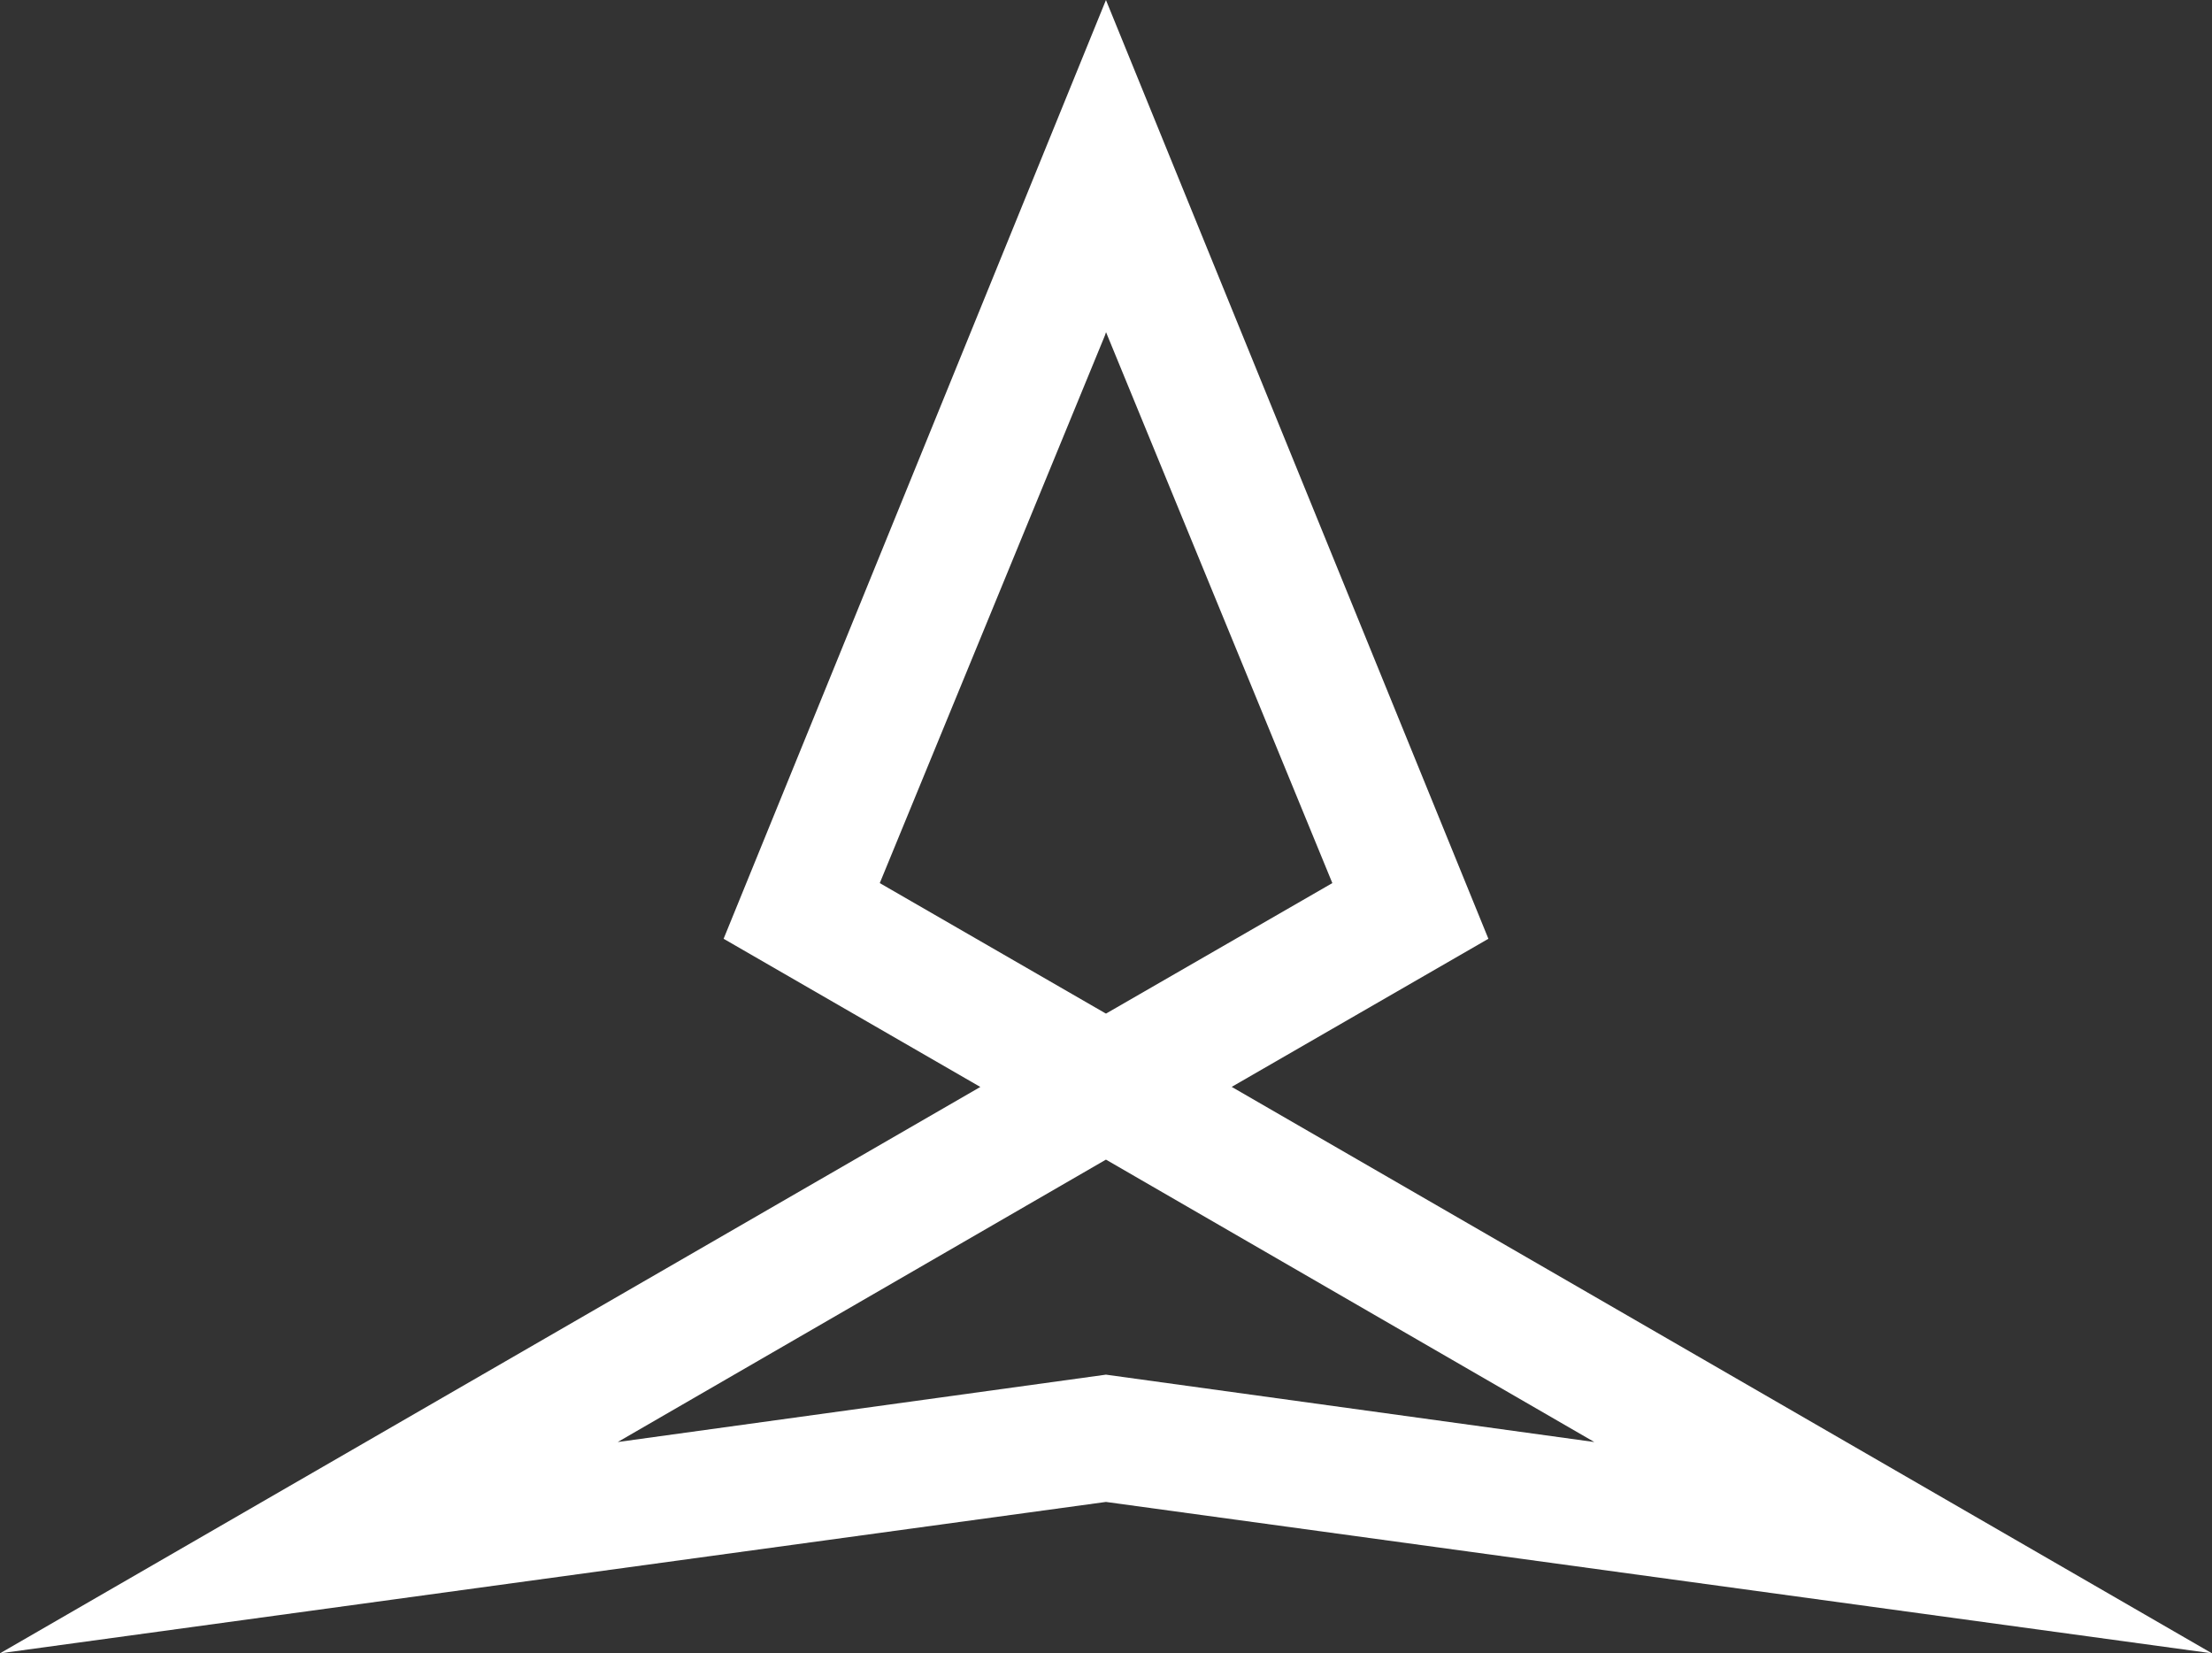
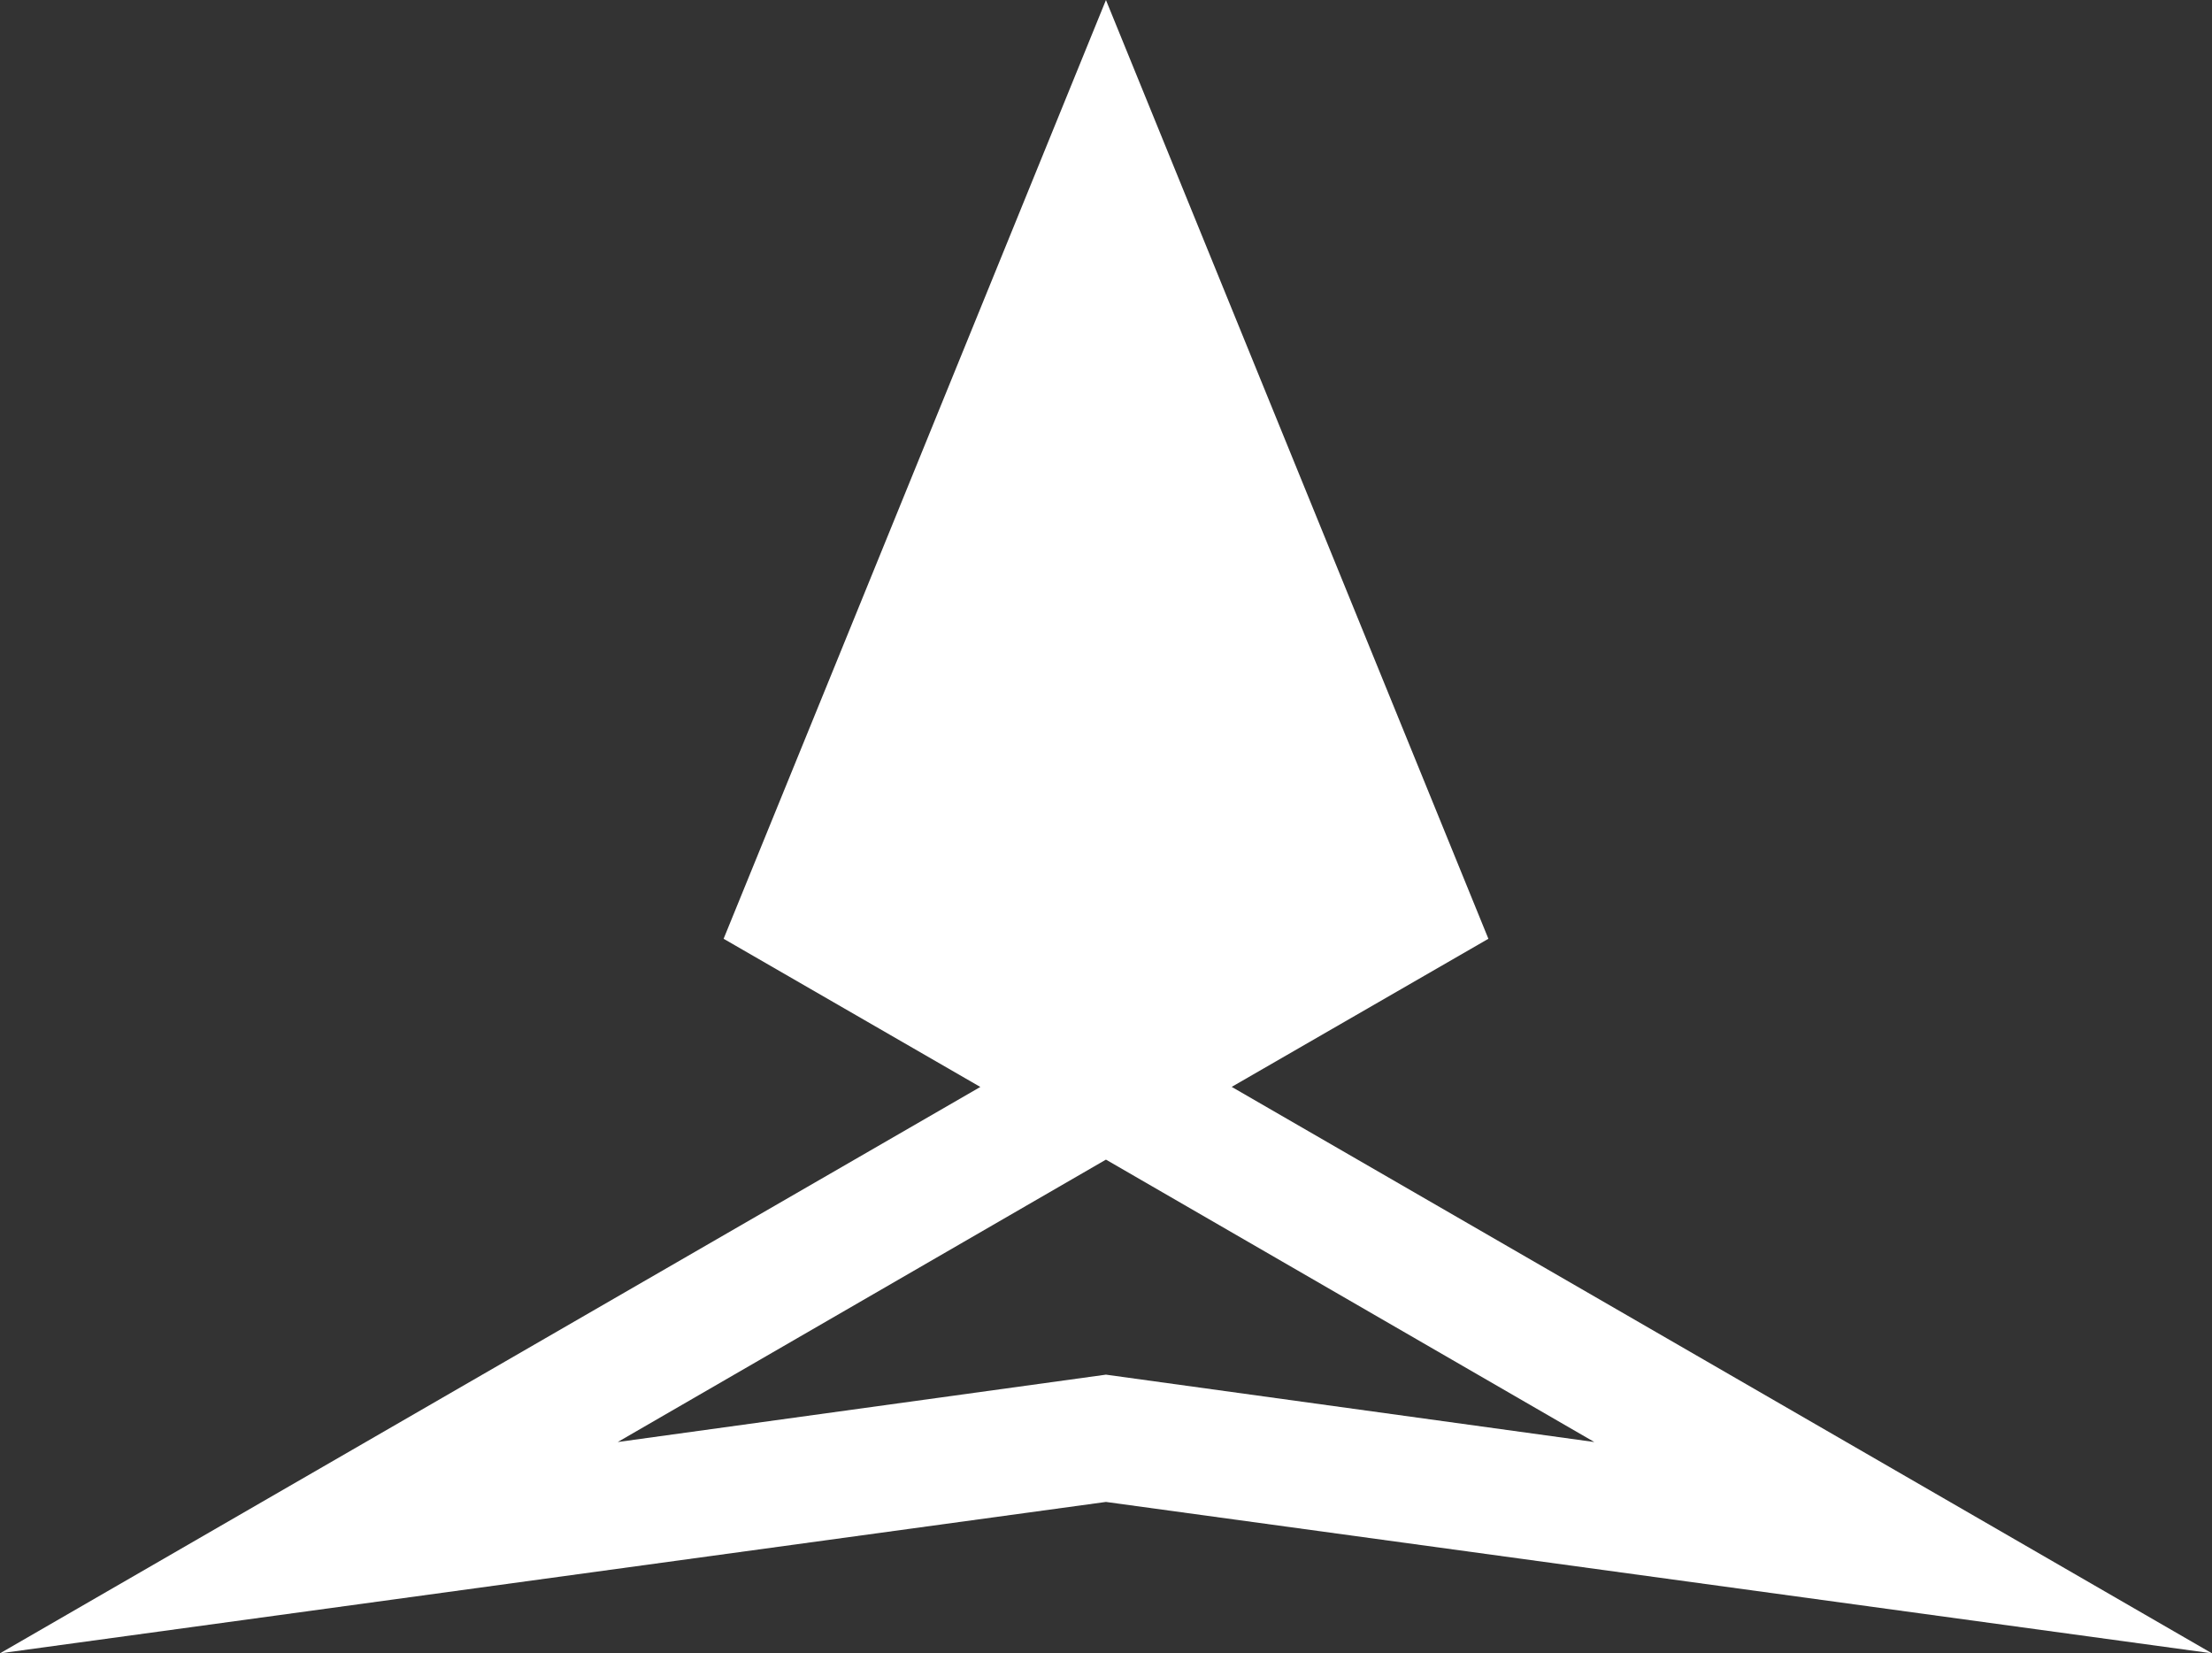
<svg xmlns="http://www.w3.org/2000/svg" width="92.85" height="69.391" viewBox="0 0 92.85 69.391">
  <rect x="0" y="0" width="92.85" height="69.391" fill="#333333" stroke="none" />
  <g id="Groupe_123" data-name="Groupe 123" transform="translate(-36.36 0.001)">
    <g id="Groupe_156" data-name="Groupe 156">
-       <path id="Tracé_450" data-name="Tracé 450" d="M88.078,45.616,98.853,39.4,82.8,0,71.3,28.241,66.751,39.4l10.776,6.219L36.377,69.39,82.8,63.036l46.425,6.354ZM73.306,37.063l9.452-22.988.045-.135,9.5,23.123-9.5,5.477-.045-.023Zm-11,23.459L82.8,48.669l20.5,11.853L82.8,57.694Z" transform="translate(-0.017 0)" fill="#fff" />
+       <path id="Tracé_450" data-name="Tracé 450" d="M88.078,45.616,98.853,39.4,82.8,0,71.3,28.241,66.751,39.4l10.776,6.219L36.377,69.39,82.8,63.036l46.425,6.354ZM73.306,37.063Zm-11,23.459L82.8,48.669l20.5,11.853L82.8,57.694Z" transform="translate(-0.017 0)" fill="#fff" />
    </g>
  </g>
</svg>